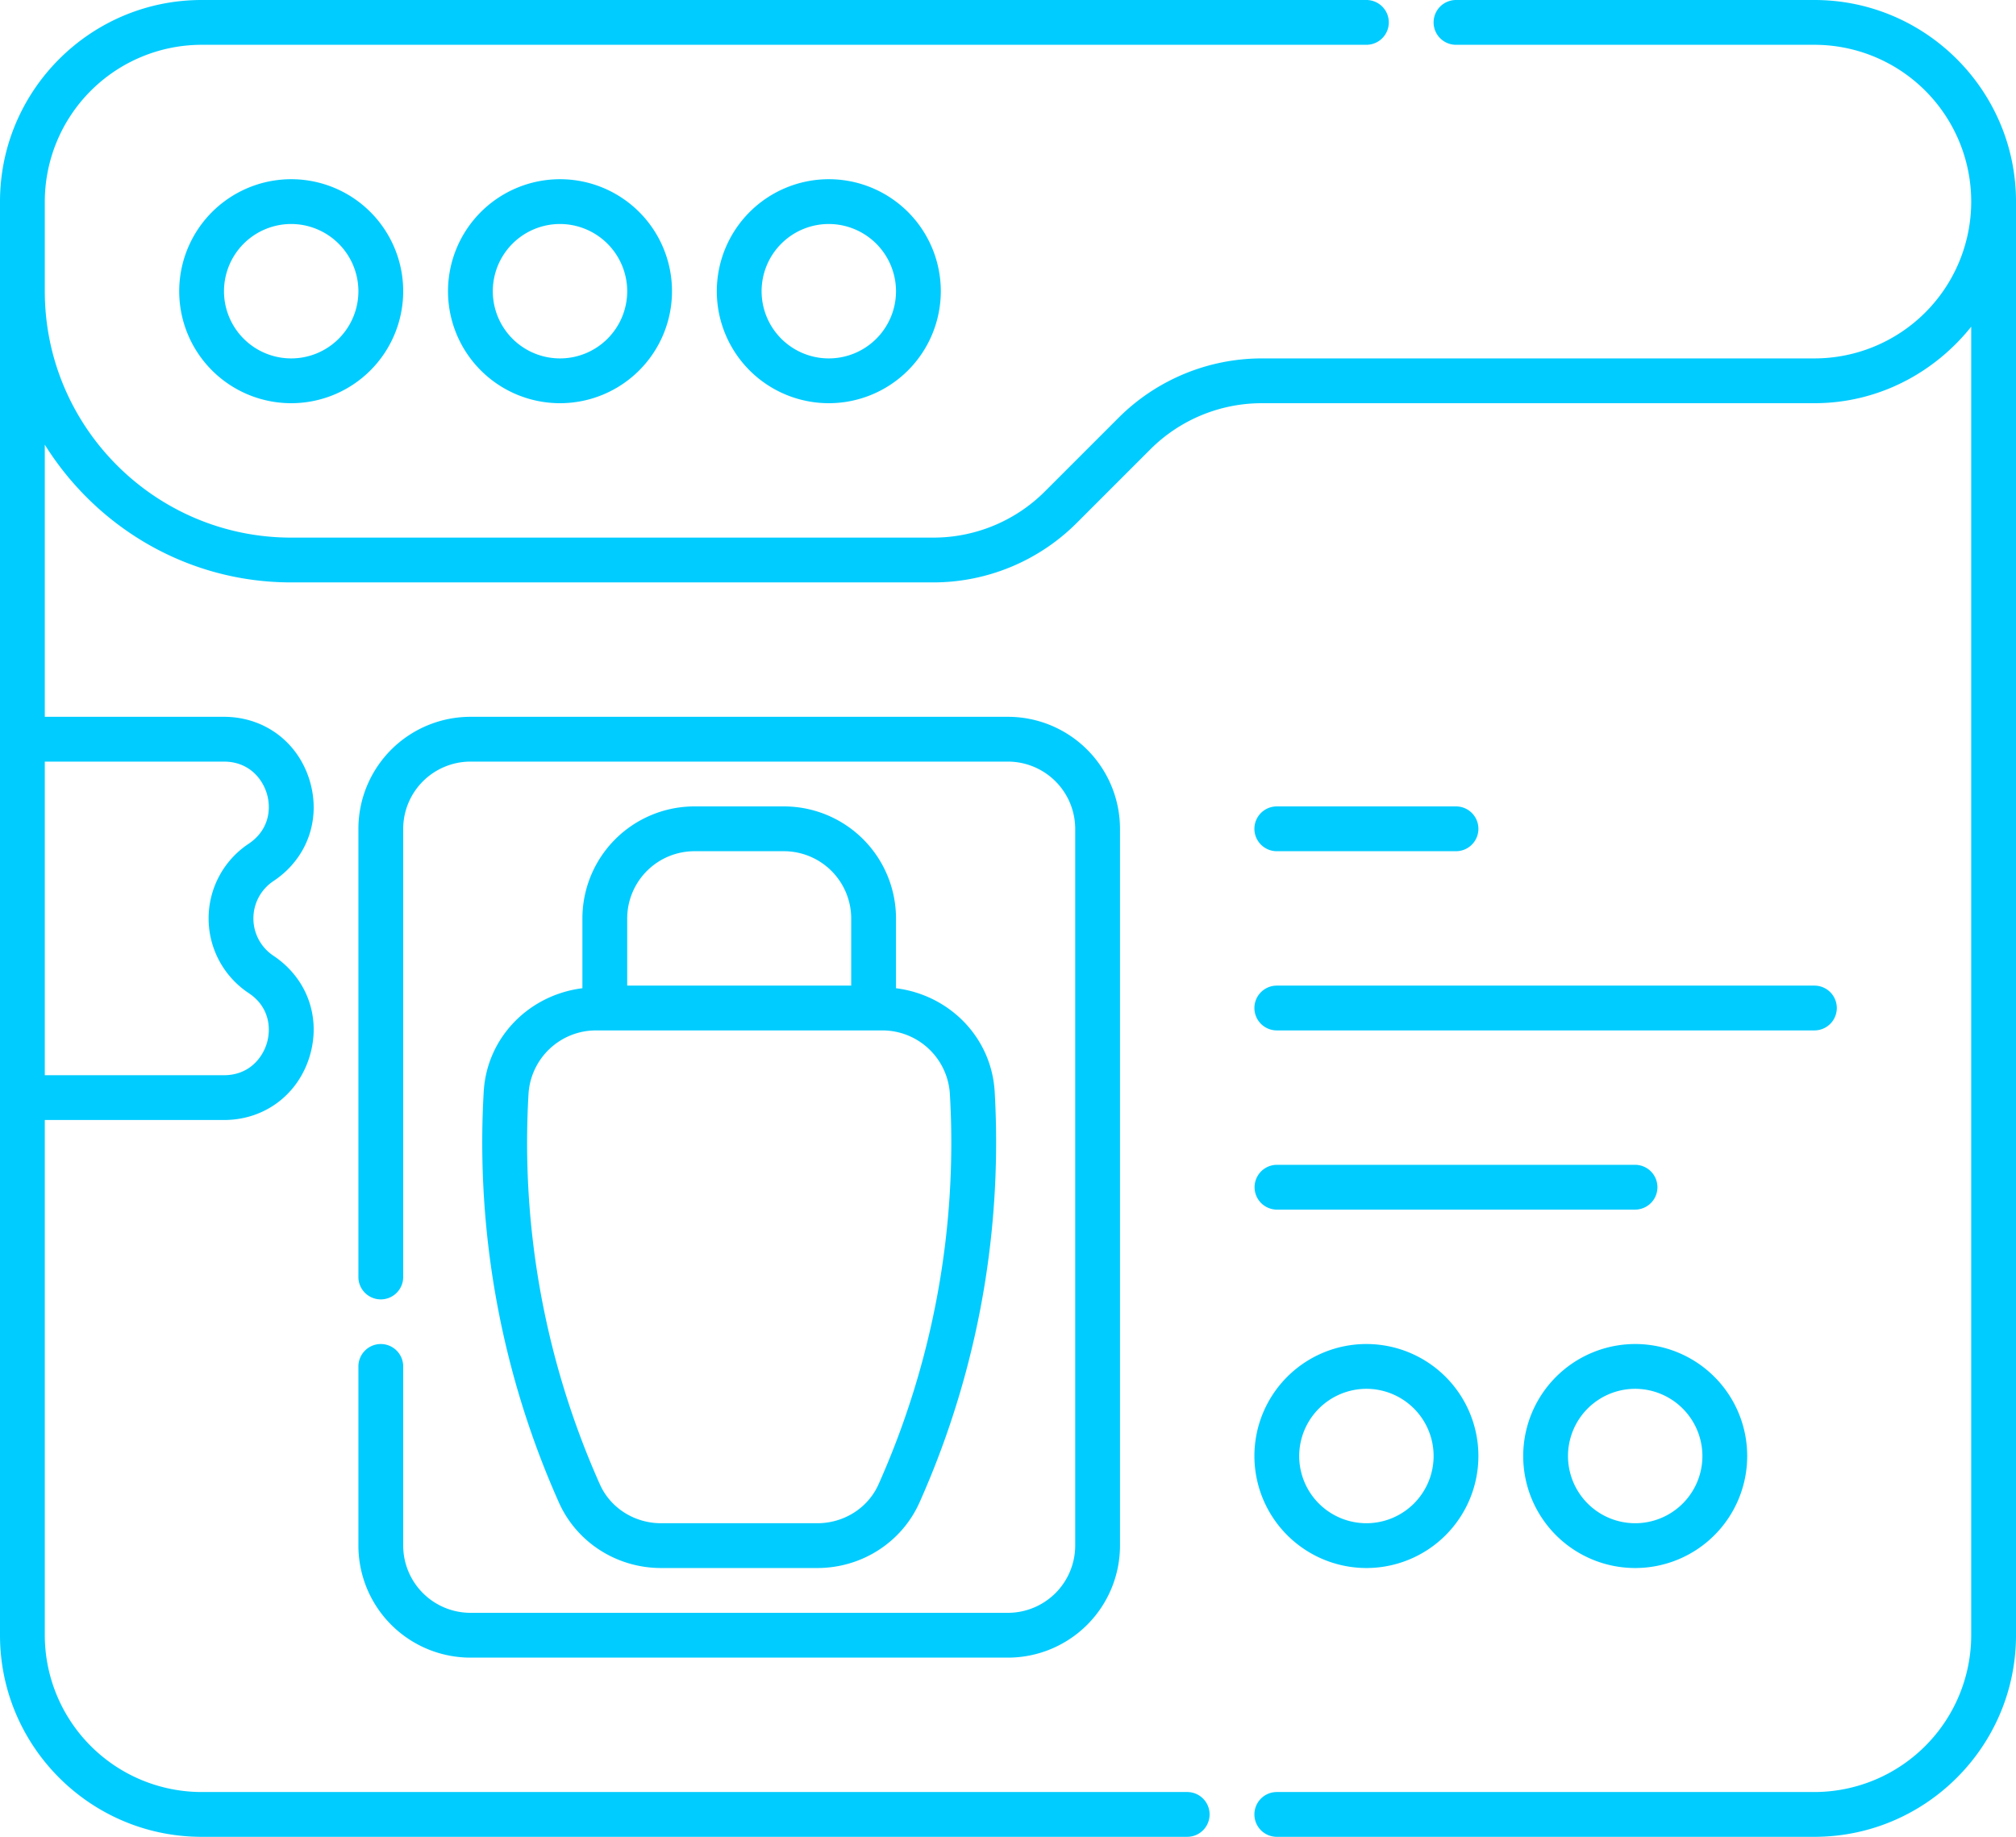
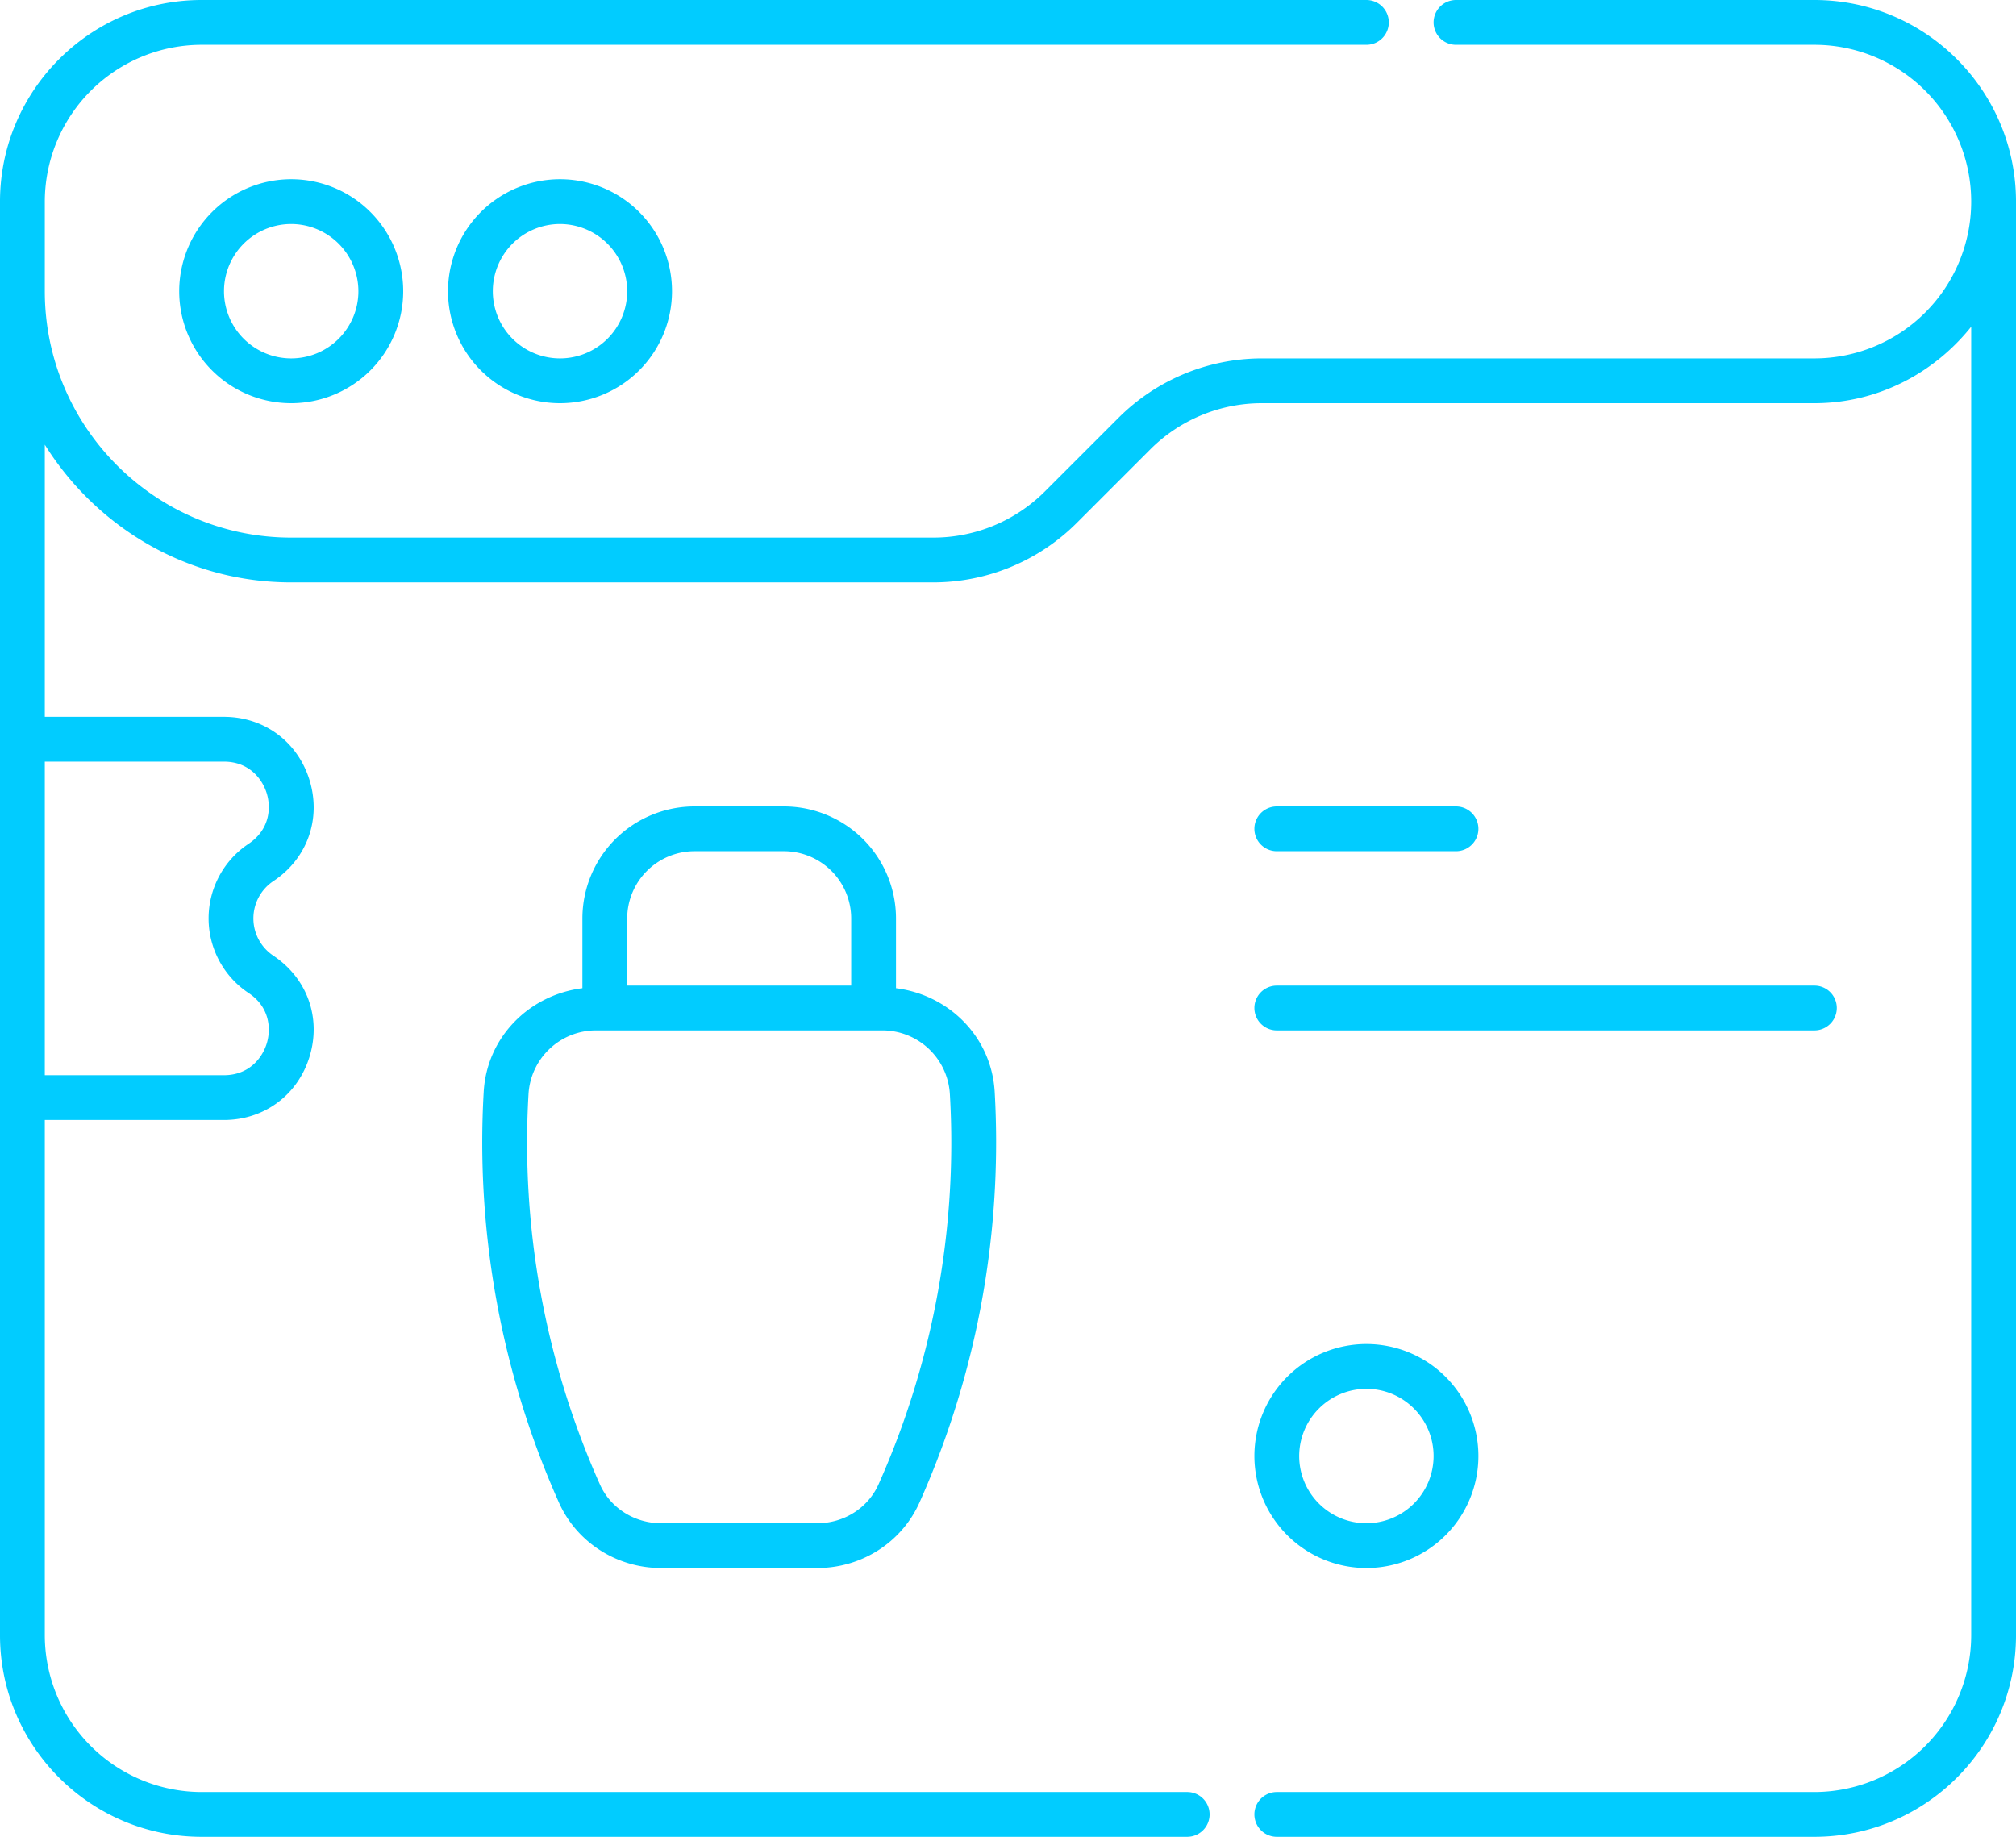
<svg xmlns="http://www.w3.org/2000/svg" data-name="Layer 1" fill="#01ccff" height="1366.7" preserveAspectRatio="xMidYMid meet" version="1" viewBox="0.0 -0.0 1500.0 1366.7" width="1500" zoomAndPan="magnify">
  <g id="change1_1">
    <path d="M1600.002,316.665H1333.334a16.667,16.667,0,0,0,0,33.334h266.667a116.667,116.667,0,1,1,0,233.334H1188.542a151.062,151.062,0,0,0-106.055,43.945l-55.209,55.209a117.361,117.361,0,0,1-82.487,34.18H466.665c-101.107,0-183.334-82.227-183.334-183.334V466.665a116.808,116.808,0,0,1,116.667-116.667h866.669a16.667,16.667,0,0,0,0-33.334H399.998c-82.683,0-150,67.318-150,150v1066.67c0,82.683,67.318,150,150,150h733.335a16.667,16.667,0,0,0,0-33.334H399.998a116.808,116.808,0,0,1-116.667-116.667V1150H416.6c30.013,0,55.078-18.62,63.802-47.396,8.659-28.776-1.823-58.073-27.018-74.87a33.333,33.333,0,0,1,.195-55.599c25-16.667,35.481-45.964,26.823-74.74C471.678,868.619,446.613,850,416.6,850H283.331V647.537c38.318,61.283,105.888,102.462,183.334,102.462H944.792a151.062,151.062,0,0,0,106.055-43.945l55.209-55.209a117.361,117.361,0,0,1,82.487-34.18h411.459c47.351,0,89.152-22.514,116.667-56.909v973.578a116.808,116.808,0,0,1-116.667,116.667H1200.001a16.667,16.667,0,0,0,0,33.334h400.001c82.683,0,150-67.318,150-150V466.665C1750.002,383.983,1682.684,316.665,1600.002,316.665ZM416.6,883.333c18.229,0,28.386,12.24,31.901,23.698,3.451,11.458,1.758,27.279-13.607,37.5a66.664,66.664,0,0,0,.195,111.068c15.169,10.091,16.862,25.912,13.412,37.37-3.516,11.458-13.672,23.698-31.901,23.698H283.331V883.333Z" transform="translate(-249.998 -316.665)" />
  </g>
  <g id="change1_2">
    <path d="M383.332,533.332a83.334,83.334,0,1,0,83.334-83.334A83.411,83.411,0,0,0,383.332,533.332Zm133.334,0a50,50,0,1,1-50-50A50.097,50.097,0,0,1,516.665,533.332Z" transform="translate(-249.998 -316.665)" />
  </g>
  <g id="change1_3">
    <path d="M583.332,533.332a83.334,83.334,0,1,0,83.334-83.334A83.411,83.411,0,0,0,583.332,533.332Zm133.334,0a50,50,0,1,1-50-50A50.097,50.097,0,0,1,716.666,533.332Z" transform="translate(-249.998 -316.665)" />
  </g>
  <g id="change1_4">
-     <path d="M783.333,533.332a83.334,83.334,0,1,0,83.334-83.334A83.411,83.411,0,0,0,783.333,533.332Zm133.334,0a50,50,0,1,1-50-50A50.097,50.097,0,0,1,916.666,533.332Z" transform="translate(-249.998 -316.665)" />
-   </g>
+     </g>
  <g id="change1_5">
    <path d="M1200.001,950h133.334a16.667,16.667,0,0,0,0-33.334H1200.001a16.667,16.667,0,0,0,0,33.334Z" transform="translate(-249.998 -316.665)" />
  </g>
  <g id="change1_6">
    <path d="M1200.001,1083.334h400.001a16.667,16.667,0,0,0,0-33.334H1200.001a16.667,16.667,0,0,0,0,33.334Z" transform="translate(-249.998 -316.665)" />
  </g>
  <g id="change1_7">
-     <path d="M1200.001,1216.667h266.667a16.667,16.667,0,0,0,0-33.333H1200.001a16.667,16.667,0,0,0,0,33.333Z" transform="translate(-249.998 -316.665)" />
-   </g>
+     </g>
  <g id="change1_8">
-     <path d="M533.332,1316.668a16.699,16.699,0,0,0-16.667,16.667v133.334a83.411,83.411,0,0,0,83.334,83.334H1000a83.411,83.411,0,0,0,83.334-83.334V933.333A83.411,83.411,0,0,0,1000,850H599.999a83.411,83.411,0,0,0-83.334,83.334v333.334a16.667,16.667,0,1,0,33.333,0V933.333a50.097,50.097,0,0,1,50-50H1000a50.097,50.097,0,0,1,50,50v533.335a50.097,50.097,0,0,1-50,50H599.999a50.097,50.097,0,0,1-50-50V1333.334A16.699,16.699,0,0,0,533.332,1316.668Z" transform="translate(-249.998 -316.665)" />
-   </g>
+     </g>
  <g id="change1_9">
    <path d="M1266.667,1483.335a83.334,83.334,0,1,0-83.334-83.334A83.411,83.411,0,0,0,1266.667,1483.335Zm0-133.334a50,50,0,1,1-50,50A50.097,50.097,0,0,1,1266.667,1350.001Z" transform="translate(-249.998 -316.665)" />
  </g>
  <g id="change1_10">
-     <path d="M1383.334,1400.001a83.334,83.334,0,1,0,83.334-83.334A83.411,83.411,0,0,0,1383.334,1400.001Zm133.334,0a50,50,0,1,1-50-50A50.097,50.097,0,0,1,1516.668,1400.001Z" transform="translate(-249.998 -316.665)" />
-   </g>
+     </g>
  <g id="change1_11">
    <path d="M833.333,916.666H766.666A83.411,83.411,0,0,0,683.332,1000v51.945c-39.429,4.932-71.102,36.279-73.438,77.092a657.469,657.469,0,0,0,55.925,305.47c13.216,29.688,43.034,48.828,76.042,48.828H858.138c33.008,0,62.826-19.141,76.042-48.828a656.689,656.689,0,0,0,48.959-165.235,661.568,661.568,0,0,0,6.966-140.17c-2.336-40.869-34.009-72.225-73.438-77.157V1000A83.411,83.411,0,0,0,833.333,916.666ZM766.666,950h66.667a50.097,50.097,0,0,1,50,50v50H716.666v-50A50.097,50.097,0,0,1,766.666,950Zm190.105,180.99a623.508,623.508,0,0,1-53.06,289.975c-7.812,17.643-25.716,29.037-45.573,29.037H741.861c-19.857,0-37.76-11.393-45.573-29.037a623.582,623.582,0,0,1-53.06-290.04,50.302,50.302,0,0,1,50.065-47.591H906.706A50.312,50.312,0,0,1,956.771,1130.99Z" transform="translate(-249.998 -316.665)" />
  </g>
</svg>